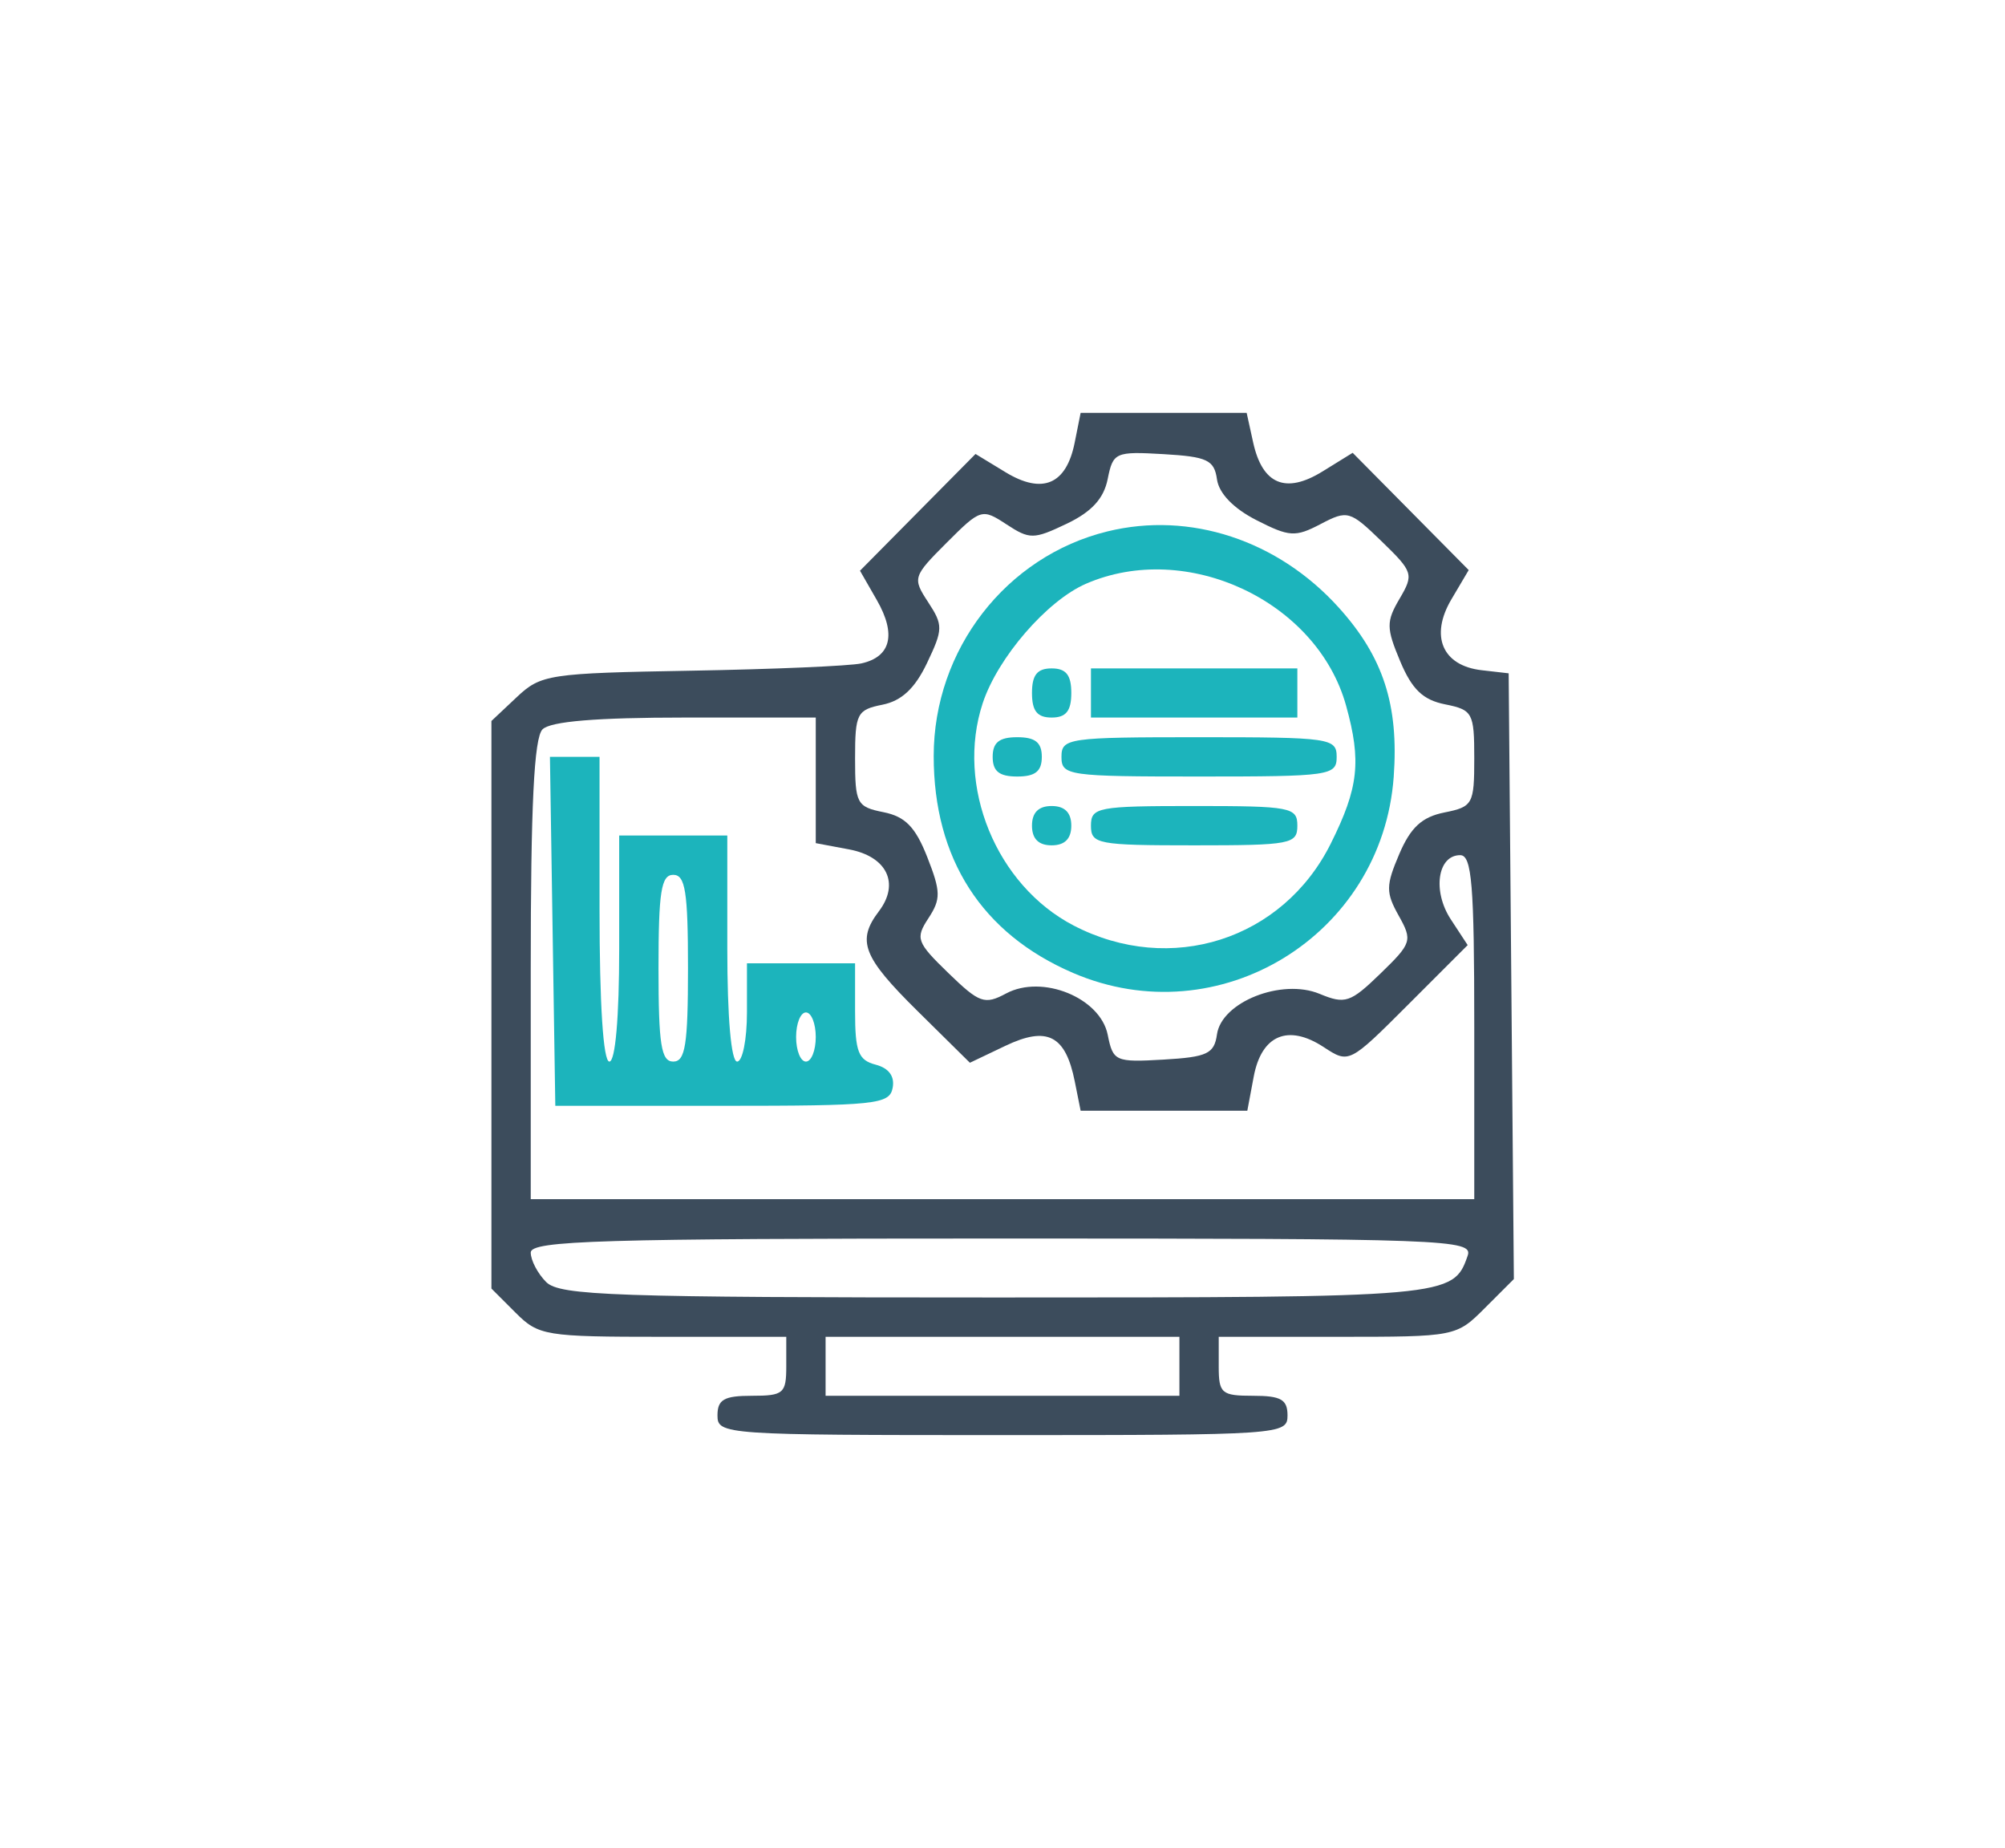
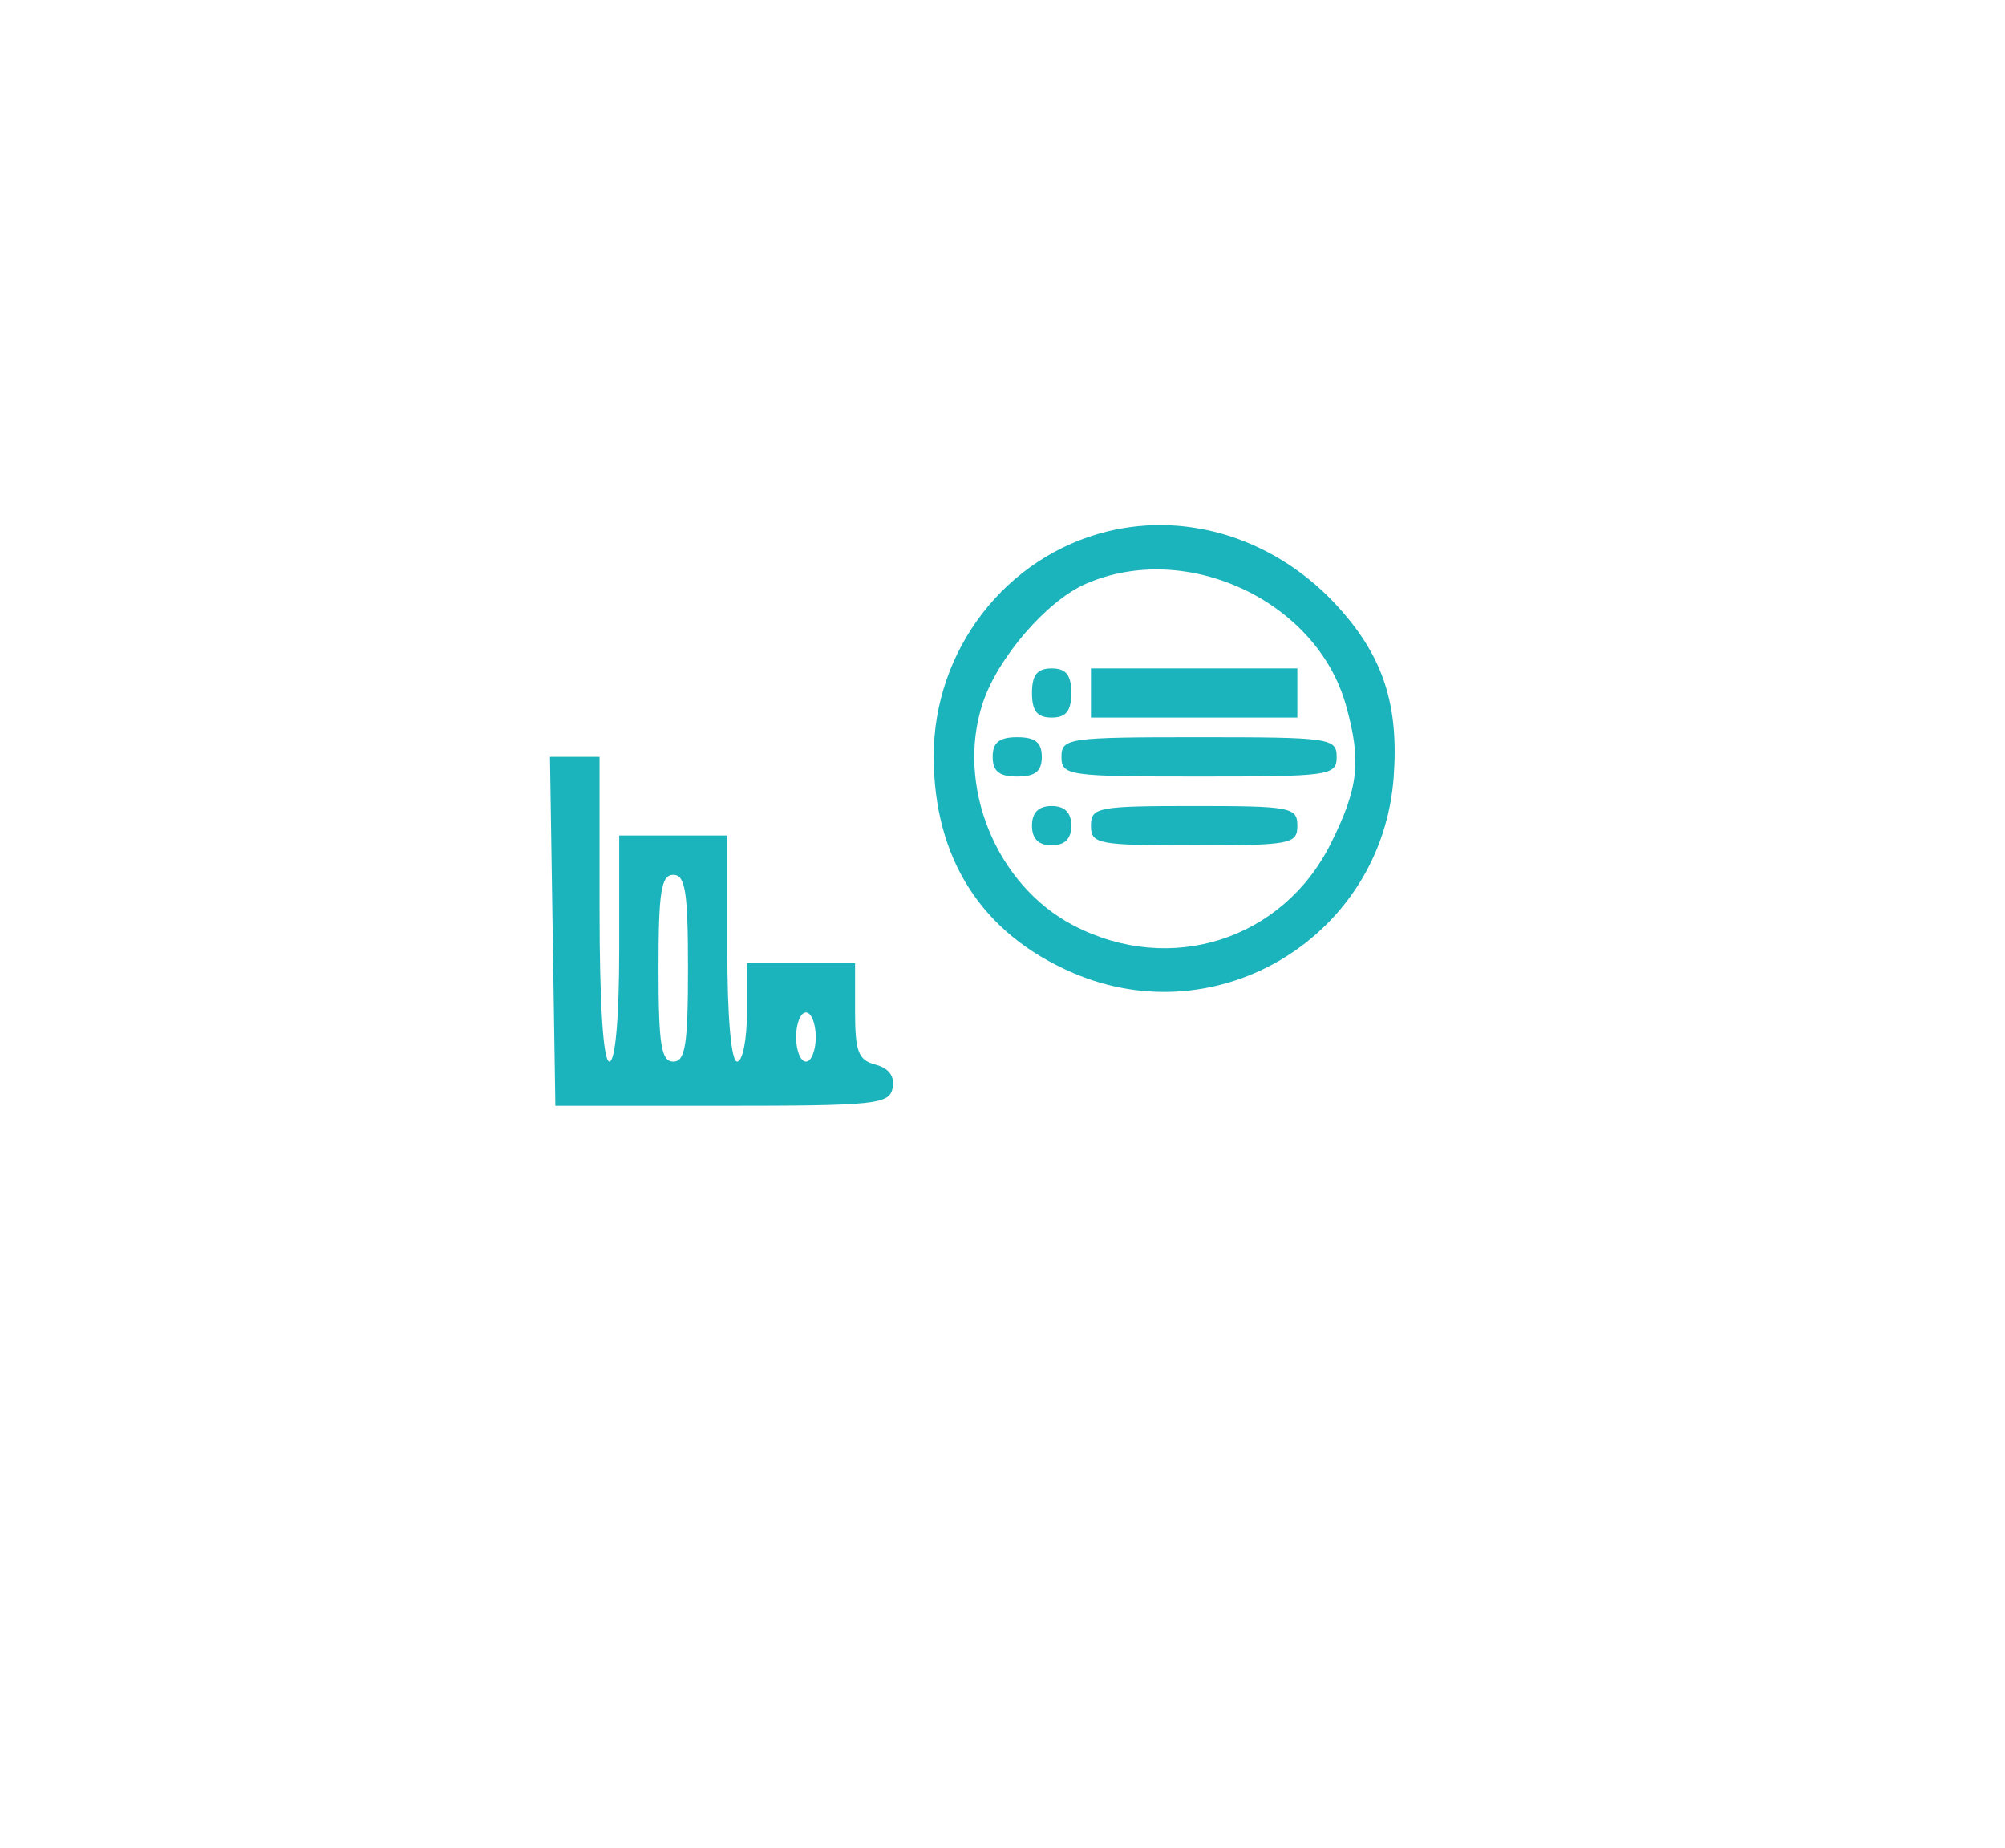
<svg xmlns="http://www.w3.org/2000/svg" width="204" height="188" viewBox="0 0 204 188" version="1.1">
-   <path d="M 109.343 45.036 C 108.491 49.295, 106.067 50.327, 102.299 48.036 L 99.255 46.184 93.377 52.124 L 87.500 58.063 89.213 61.047 C 91.211 64.529, 90.651 66.824, 87.640 67.492 C 86.463 67.753, 78.672 68.086, 70.328 68.233 C 55.826 68.488, 55.041 68.607, 52.578 70.924 L 50 73.349 50 102.220 L 50 131.091 52.455 133.545 C 54.800 135.891, 55.468 136, 67.455 136 L 80 136 80 139 C 80 141.762, 79.722 142, 76.500 142 C 73.667 142, 73 142.381, 73 144 C 73 145.954, 73.667 146, 102 146 C 130.333 146, 131 145.954, 131 144 C 131 142.381, 130.333 142, 127.500 142 C 124.278 142, 124 141.762, 124 139 L 124 136 136.077 136 C 148.105 136, 148.166 135.988, 151.091 133.062 L 154.029 130.125 153.765 99.312 L 153.500 68.500 150.750 68.184 C 146.754 67.724, 145.467 64.711, 147.671 60.979 L 149.434 57.996 143.531 52.031 L 137.628 46.067 134.562 47.962 C 130.810 50.281, 128.441 49.286, 127.499 44.994 L 126.841 42 118.396 42 L 109.950 42 109.343 45.036 M 112.703 48.734 C 112.305 50.725, 111.068 52.074, 108.534 53.282 C 105.168 54.888, 104.764 54.891, 102.394 53.338 C 99.917 51.715, 99.774 51.759, 96.322 55.211 C 92.882 58.651, 92.831 58.813, 94.433 61.257 C 95.966 63.597, 95.959 64.019, 94.321 67.453 C 93.088 70.040, 91.735 71.303, 89.782 71.694 C 87.194 72.211, 87 72.591, 87 77.150 C 87 81.752, 87.175 82.085, 89.889 82.628 C 92.105 83.071, 93.143 84.136, 94.347 87.201 C 95.725 90.710, 95.740 91.467, 94.467 93.411 C 93.118 95.469, 93.259 95.859, 96.490 98.991 C 99.654 102.057, 100.178 102.243, 102.366 101.072 C 106.044 99.103, 111.951 101.504, 112.705 105.274 C 113.246 107.979, 113.480 108.083, 118.385 107.798 C 122.832 107.539, 123.542 107.204, 123.822 105.233 C 124.291 101.931, 130.410 99.513, 134.261 101.108 C 136.868 102.188, 137.390 102.014, 140.452 99.047 C 143.647 95.950, 143.730 95.688, 142.311 93.153 C 140.993 90.798, 141 90.094, 142.371 86.883 C 143.528 84.173, 144.677 83.115, 146.958 82.658 C 149.851 82.080, 150 81.810, 150 77.150 C 150 72.515, 149.839 72.218, 147.026 71.655 C 144.781 71.206, 143.663 70.134, 142.466 67.280 C 141.041 63.884, 141.034 63.237, 142.402 60.910 C 143.861 58.427, 143.784 58.183, 140.572 55.070 C 137.351 51.948, 137.109 51.879, 134.376 53.311 C 131.793 54.664, 131.191 54.628, 127.837 52.917 C 125.502 51.726, 124.025 50.199, 123.822 48.766 C 123.542 46.796, 122.832 46.461, 118.385 46.202 C 113.477 45.917, 113.246 46.020, 112.703 48.734 M 55.200 74.200 C 54.335 75.065, 54 81.911, 54 98.700 L 54 122 102 122 L 150 122 150 104.500 C 150 89.977, 149.756 87, 148.567 87 C 146.263 87, 145.728 90.655, 147.612 93.530 L 149.329 96.151 143.296 102.184 C 137.272 108.208, 137.258 108.215, 134.680 106.526 C 131.060 104.154, 128.354 105.297, 127.560 109.534 L 126.909 113 118.430 113 L 109.950 113 109.354 110.022 C 108.415 105.323, 106.552 104.366, 102.294 106.397 L 98.683 108.119 93.342 102.844 C 87.779 97.350, 87.146 95.710, 89.426 92.704 C 91.569 89.878, 90.246 87.137, 86.390 86.413 L 83 85.777 83 79.389 L 83 73 69.700 73 C 60.689 73, 56.013 73.387, 55.200 74.200 M 54 127.429 C 54 128.214, 54.707 129.564, 55.571 130.429 C 56.953 131.810, 62.498 132, 101.380 132 C 147.512 132, 147.862 131.969, 149.329 127.750 C 149.903 126.099, 147.218 126, 101.969 126 C 61.062 126, 54 126.210, 54 127.429 M 84 139 L 84 142 102 142 L 120 142 120 139 L 120 136 102 136 L 84 136 84 139" stroke="none" fill="#3c4c5c" fill-rule="evenodd" />
  <path d="M 112.683 54.062 C 102.353 56.592, 95 66.097, 95 76.917 C 95 87.370, 99.894 94.987, 109.177 98.981 C 124.014 105.363, 140.635 95.199, 141.804 79.029 C 142.333 71.720, 140.741 66.825, 136.198 61.797 C 130.010 54.948, 121.069 52.007, 112.683 54.062 M 110.481 59.394 C 106.512 61.123, 101.518 66.901, 99.989 71.533 C 97.212 79.946, 101.355 90.068, 109.251 94.165 C 119.094 99.272, 130.515 95.627, 135.403 85.818 C 138.234 80.138, 138.531 77.452, 136.956 71.781 C 134 61.137, 120.730 54.928, 110.481 59.394 M 105 70.500 C 105 72.333, 105.533 73, 107 73 C 108.467 73, 109 72.333, 109 70.500 C 109 68.667, 108.467 68, 107 68 C 105.533 68, 105 68.667, 105 70.500 M 111 70.500 L 111 73 121.500 73 L 132 73 132 70.500 L 132 68 121.500 68 L 111 68 111 70.500 M 101 77 C 101 78.467, 101.667 79, 103.500 79 C 105.333 79, 106 78.467, 106 77 C 106 75.533, 105.333 75, 103.500 75 C 101.667 75, 101 75.533, 101 77 M 108 77 C 108 78.905, 108.667 79, 122 79 C 135.333 79, 136 78.905, 136 77 C 136 75.095, 135.333 75, 122 75 C 108.667 75, 108 75.095, 108 77 M 56.227 94.750 L 56.500 112.500 73.486 112.500 C 89.121 112.500, 90.501 112.355, 90.823 110.679 C 91.051 109.499, 90.439 108.666, 89.087 108.312 C 87.330 107.853, 87 106.994, 87 102.883 L 87 98 81.500 98 L 76 98 76 103 C 76 105.750, 75.550 108, 75 108 C 74.391 108, 74 103.500, 74 96.500 L 74 85 68.500 85 L 63 85 63 96.500 C 63 103.500, 62.609 108, 62 108 C 61.376 108, 61 102.167, 61 92.500 L 61 77 58.477 77 L 55.954 77 56.227 94.750 M 105 84 C 105 85.333, 105.667 86, 107 86 C 108.333 86, 109 85.333, 109 84 C 109 82.667, 108.333 82, 107 82 C 105.667 82, 105 82.667, 105 84 M 111 84 C 111 85.873, 111.667 86, 121.500 86 C 131.333 86, 132 85.873, 132 84 C 132 82.127, 131.333 82, 121.500 82 C 111.667 82, 111 82.127, 111 84 M 67 98.500 C 67 106.278, 67.272 108, 68.500 108 C 69.728 108, 70 106.278, 70 98.500 C 70 90.722, 69.728 89, 68.500 89 C 67.272 89, 67 90.722, 67 98.500 M 81 105.500 C 81 106.875, 81.450 108, 82 108 C 82.550 108, 83 106.875, 83 105.500 C 83 104.125, 82.550 103, 82 103 C 81.450 103, 81 104.125, 81 105.500" stroke="none" fill="#1cb4bc" fill-rule="evenodd" />
</svg>